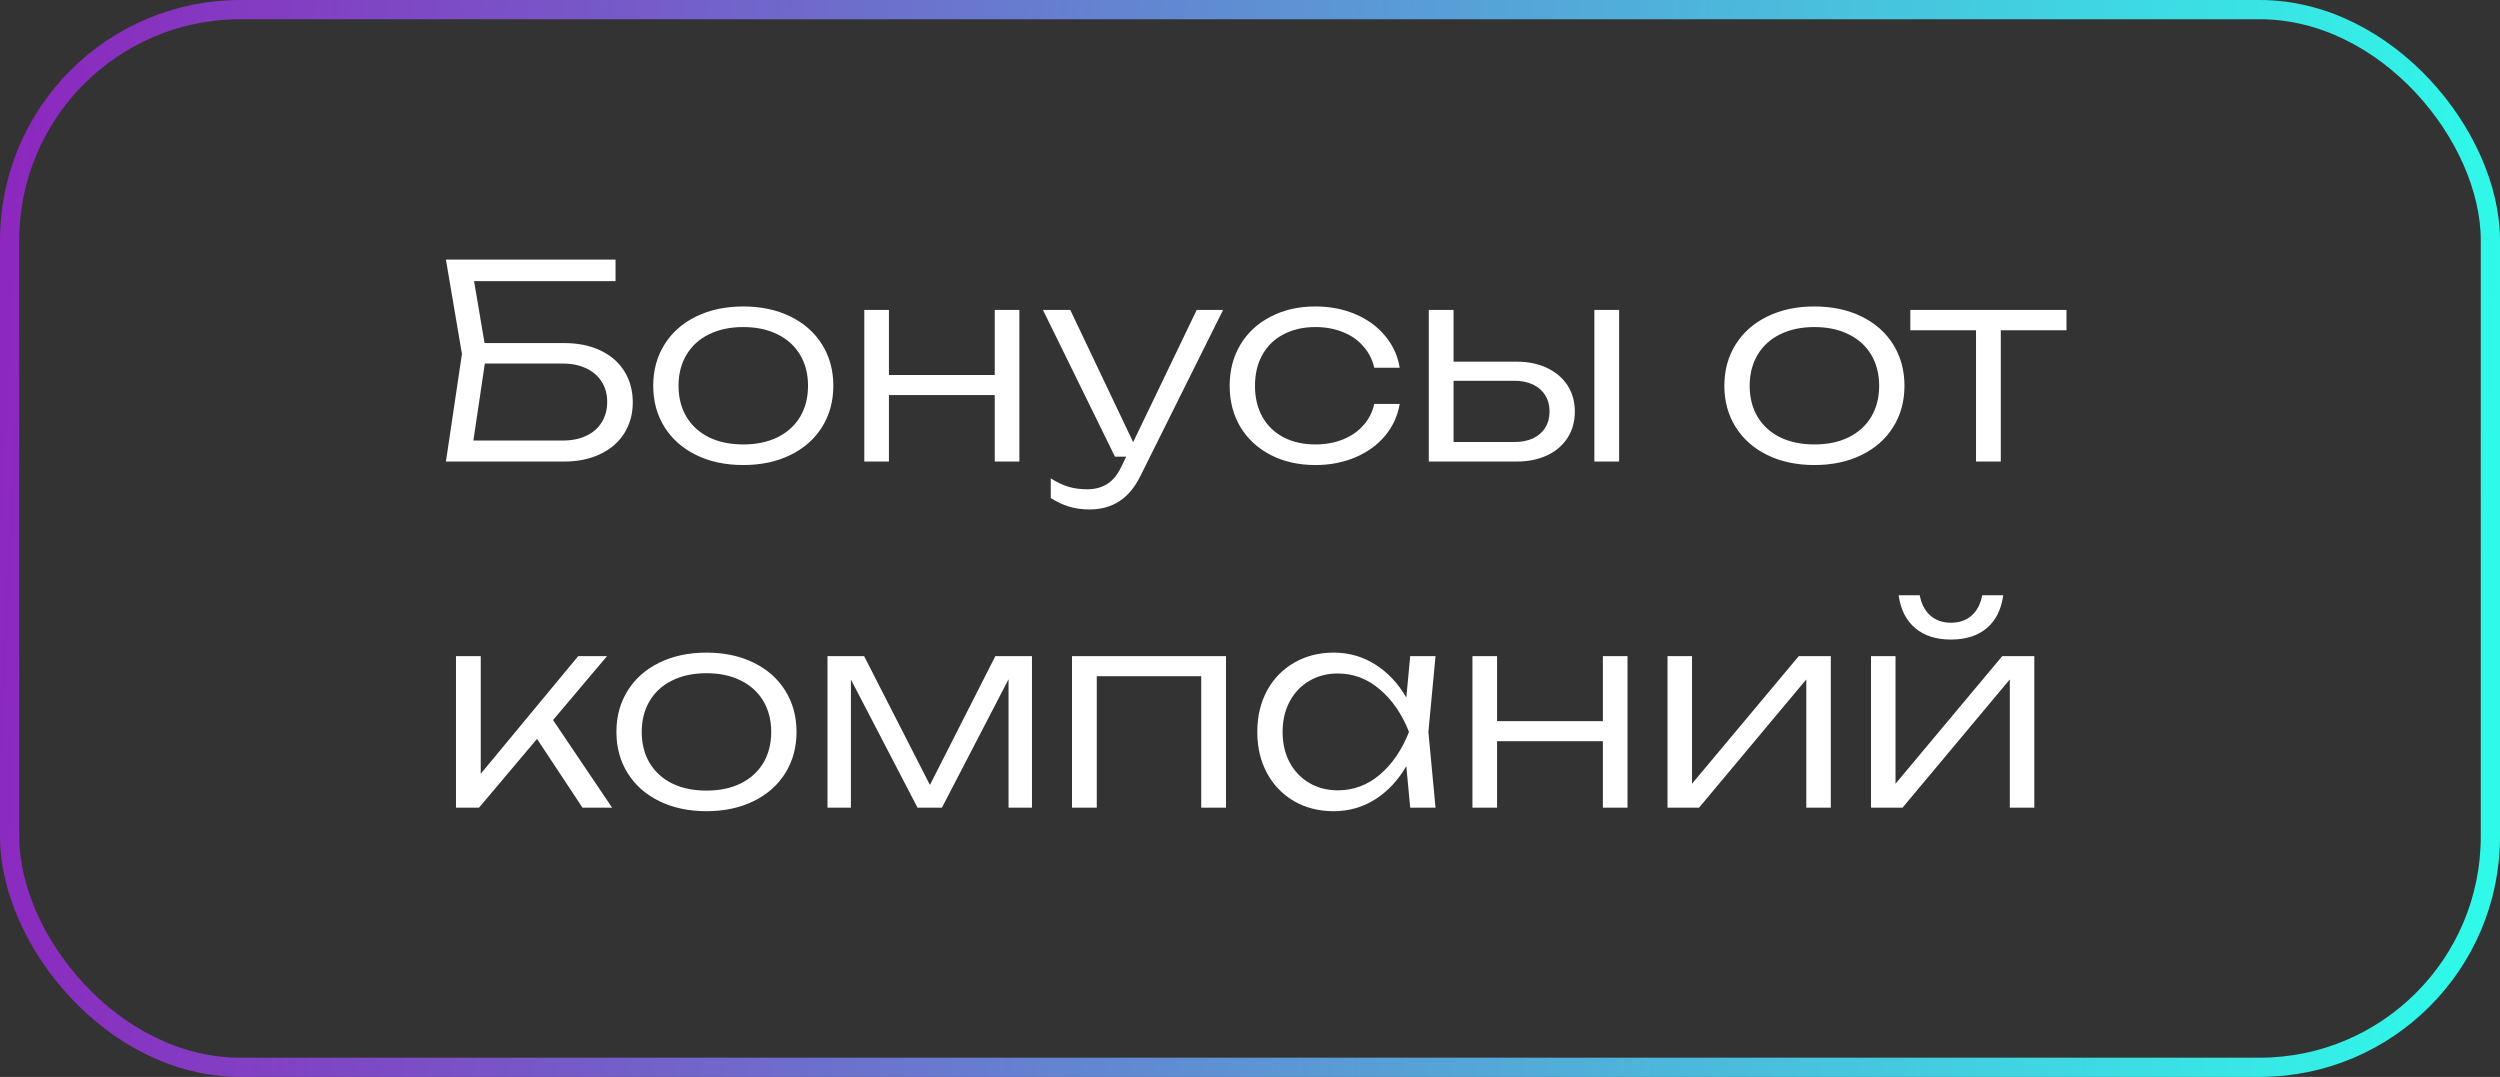
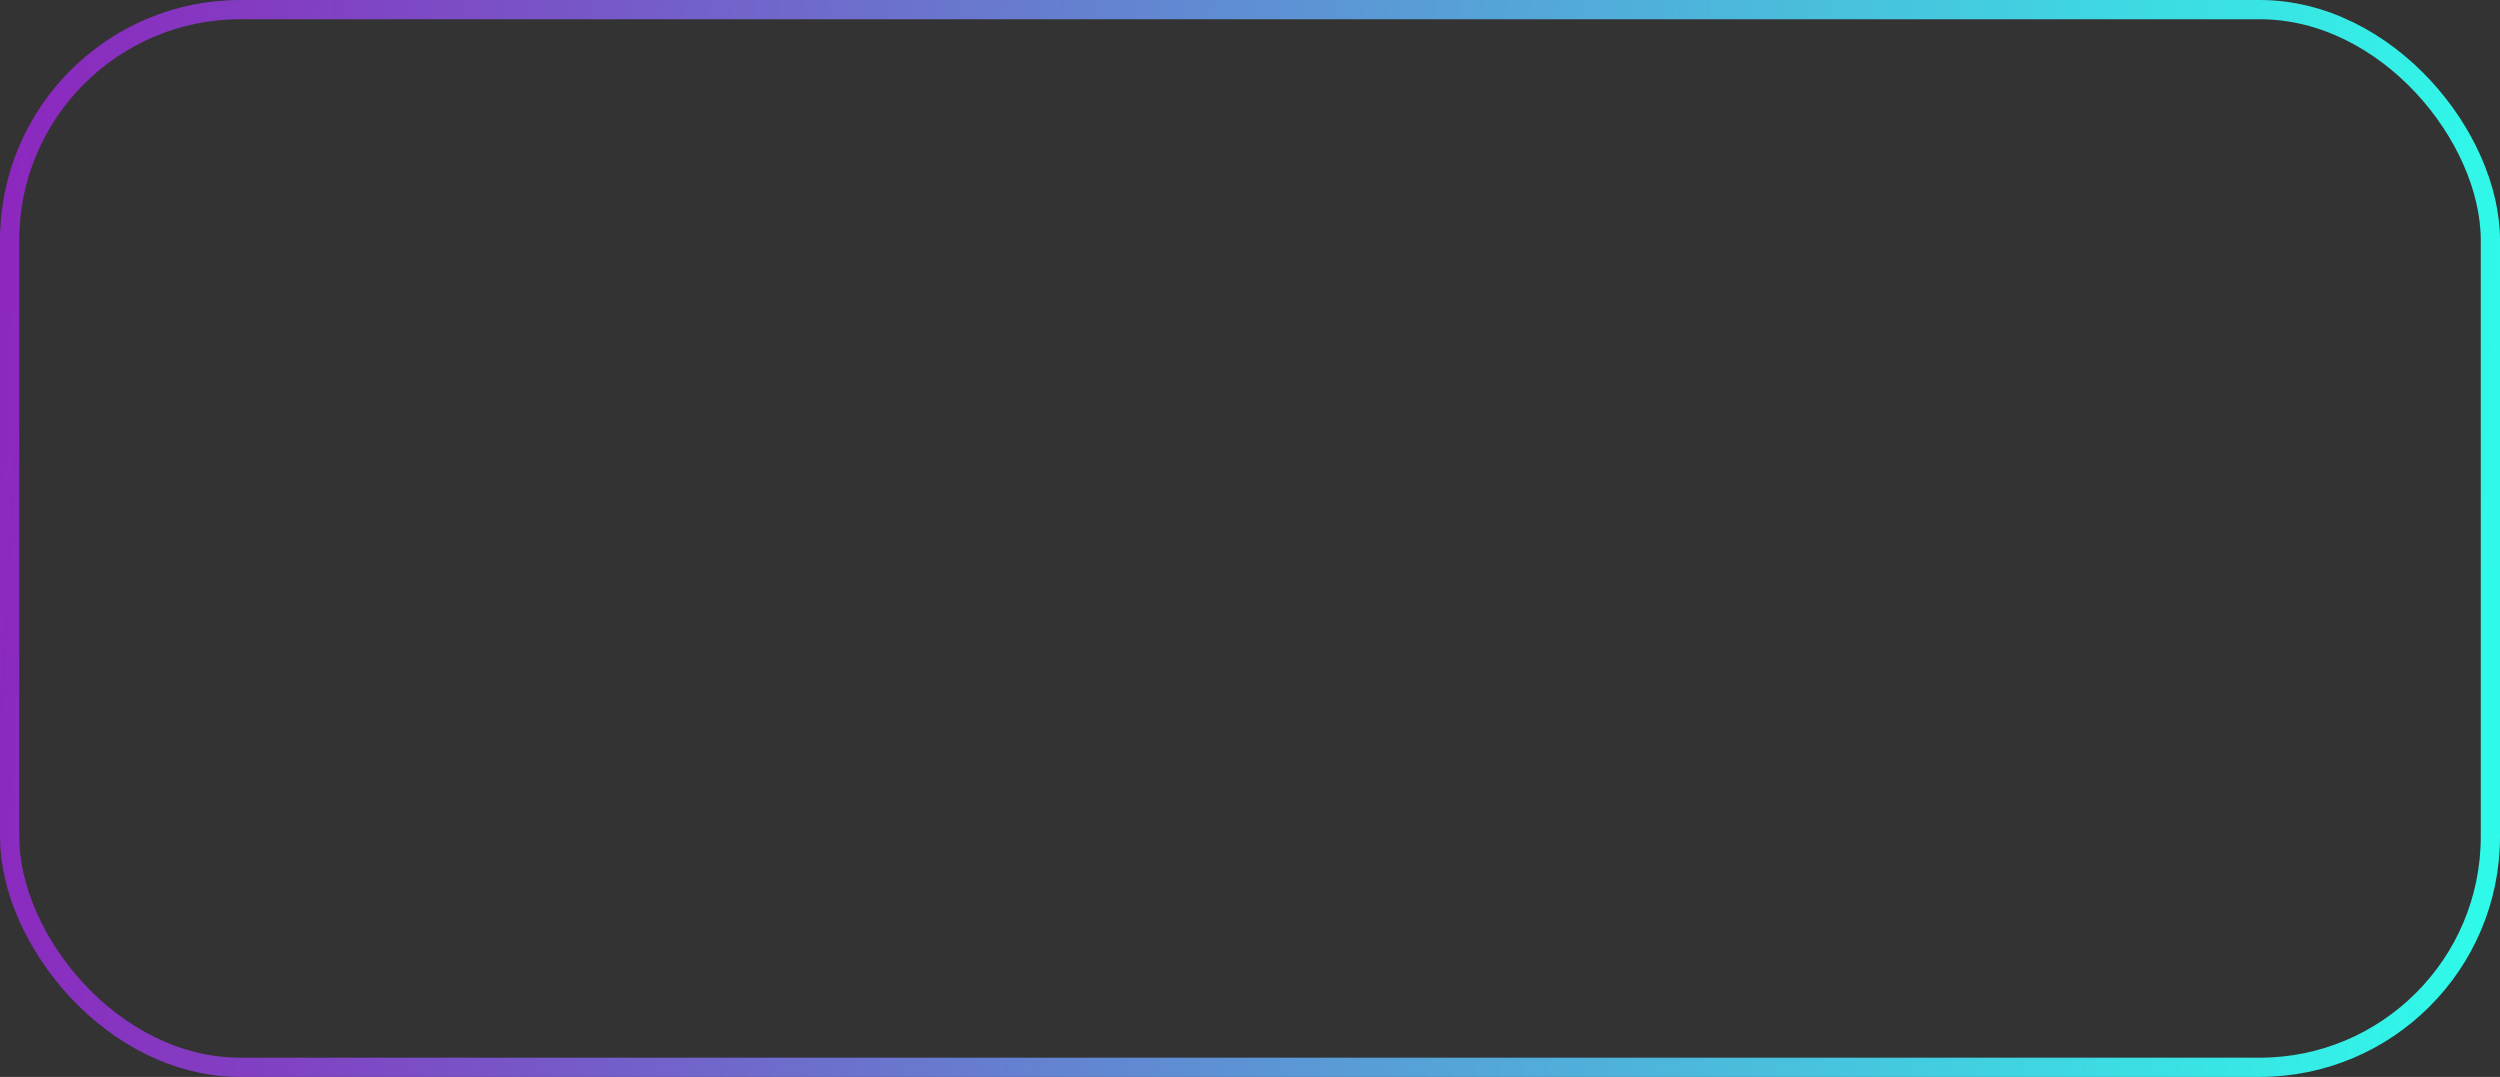
<svg xmlns="http://www.w3.org/2000/svg" width="260" height="112" viewBox="0 0 260 112" fill="none">
  <rect x="0" y="0" width="260" height="112" fill="#333333" stroke="none" />
-   <path d="M58.682 35.68C60.12 35.68 61.375 35.937 62.448 36.45C63.531 36.963 64.362 37.687 64.94 38.62C65.519 39.553 65.808 40.627 65.808 41.84C65.808 43.053 65.514 44.127 64.926 45.06C64.338 45.993 63.503 46.717 62.42 47.23C61.347 47.743 60.106 48 58.696 48H46.376L48.042 36.814L46.376 27H64.016V29.24H49.302L50.394 35.68H58.682ZM58.542 45.816C59.466 45.816 60.274 45.653 60.964 45.326C61.664 44.999 62.201 44.533 62.574 43.926C62.957 43.319 63.148 42.61 63.148 41.798C63.148 40.995 62.957 40.295 62.574 39.698C62.192 39.091 61.65 38.625 60.95 38.298C60.25 37.971 59.438 37.808 58.514 37.808H50.422L49.232 45.816H58.542ZM77.301 48.364C75.462 48.364 73.833 48.019 72.415 47.328C70.996 46.637 69.895 45.667 69.111 44.416C68.327 43.165 67.935 41.733 67.935 40.118C67.935 38.503 68.327 37.071 69.111 35.82C69.895 34.569 70.996 33.599 72.415 32.908C73.833 32.217 75.462 31.872 77.301 31.872C79.139 31.872 80.768 32.217 82.187 32.908C83.605 33.599 84.707 34.569 85.491 35.82C86.275 37.071 86.667 38.503 86.667 40.118C86.667 41.733 86.275 43.165 85.491 44.416C84.707 45.667 83.605 46.637 82.187 47.328C80.768 48.019 79.139 48.364 77.301 48.364ZM77.301 46.222C78.663 46.222 79.849 45.975 80.857 45.48C81.874 44.976 82.658 44.267 83.209 43.352C83.759 42.428 84.035 41.35 84.035 40.118C84.035 38.895 83.759 37.822 83.209 36.898C82.658 35.974 81.874 35.265 80.857 34.77C79.849 34.266 78.663 34.014 77.301 34.014C75.938 34.014 74.748 34.266 73.731 34.77C72.723 35.265 71.943 35.974 71.393 36.898C70.842 37.822 70.567 38.895 70.567 40.118C70.567 41.35 70.842 42.428 71.393 43.352C71.943 44.267 72.723 44.976 73.731 45.48C74.748 45.975 75.938 46.222 77.301 46.222ZM103.453 38.998V32.236H106.015V48H103.453V41.084H92.449V48H89.887V32.236H92.449V38.998H103.453ZM124.456 32.236H127.2L118.59 49.526C118.002 50.711 117.269 51.584 116.392 52.144C115.515 52.704 114.493 52.984 113.326 52.984C112.542 52.984 111.828 52.886 111.184 52.69C110.54 52.494 109.905 52.195 109.28 51.794V49.75C109.915 50.151 110.521 50.441 111.1 50.618C111.688 50.795 112.346 50.884 113.074 50.884C113.886 50.884 114.581 50.697 115.16 50.324C115.739 49.96 116.219 49.377 116.602 48.574L117.12 47.496H115.958L108.468 32.236H111.31L117.848 45.984L124.456 32.236ZM145.568 42.008C145.363 43.249 144.854 44.355 144.042 45.326C143.24 46.287 142.208 47.034 140.948 47.566C139.688 48.098 138.307 48.364 136.804 48.364C135.068 48.364 133.524 48.019 132.17 47.328C130.817 46.628 129.762 45.657 129.006 44.416C128.26 43.165 127.886 41.733 127.886 40.118C127.886 38.503 128.26 37.075 129.006 35.834C129.762 34.583 130.817 33.613 132.17 32.922C133.524 32.222 135.068 31.872 136.804 31.872C138.307 31.872 139.688 32.138 140.948 32.67C142.208 33.202 143.24 33.953 144.042 34.924C144.854 35.885 145.363 36.991 145.568 38.242H142.922C142.726 37.383 142.344 36.637 141.774 36.002C141.214 35.358 140.505 34.868 139.646 34.532C138.788 34.187 137.84 34.014 136.804 34.014C135.544 34.014 134.438 34.266 133.486 34.77C132.534 35.265 131.802 35.974 131.288 36.898C130.775 37.813 130.518 38.886 130.518 40.118C130.518 41.35 130.775 42.428 131.288 43.352C131.802 44.267 132.534 44.976 133.486 45.48C134.438 45.975 135.544 46.222 136.804 46.222C137.85 46.222 138.802 46.049 139.66 45.704C140.519 45.359 141.228 44.869 141.788 44.234C142.358 43.599 142.736 42.857 142.922 42.008H145.568ZM157.722 37.612C158.926 37.612 159.985 37.831 160.9 38.27C161.814 38.699 162.524 39.306 163.028 40.09C163.532 40.874 163.784 41.779 163.784 42.806C163.784 43.833 163.532 44.743 163.028 45.536C162.524 46.32 161.814 46.927 160.9 47.356C159.985 47.785 158.93 48 157.736 48H148.594V32.236H151.17V37.612H157.722ZM165.814 48V32.236H168.39V48H165.814ZM157.498 45.97C158.235 45.97 158.879 45.844 159.43 45.592C159.98 45.331 160.405 44.962 160.704 44.486C161.002 44.001 161.152 43.436 161.152 42.792C161.152 42.148 161.002 41.588 160.704 41.112C160.405 40.627 159.98 40.253 159.43 39.992C158.879 39.731 158.235 39.6 157.498 39.6H151.17V45.97H157.498ZM188.699 48.364C186.861 48.364 185.232 48.019 183.813 47.328C182.395 46.637 181.293 45.667 180.509 44.416C179.725 43.165 179.333 41.733 179.333 40.118C179.333 38.503 179.725 37.071 180.509 35.82C181.293 34.569 182.395 33.599 183.813 32.908C185.232 32.217 186.861 31.872 188.699 31.872C190.538 31.872 192.167 32.217 193.585 32.908C195.004 33.599 196.105 34.569 196.889 35.82C197.673 37.071 198.065 38.503 198.065 40.118C198.065 41.733 197.673 43.165 196.889 44.416C196.105 45.667 195.004 46.637 193.585 47.328C192.167 48.019 190.538 48.364 188.699 48.364ZM188.699 46.222C190.062 46.222 191.247 45.975 192.255 45.48C193.273 44.976 194.057 44.267 194.607 43.352C195.158 42.428 195.433 41.35 195.433 40.118C195.433 38.895 195.158 37.822 194.607 36.898C194.057 35.974 193.273 35.265 192.255 34.77C191.247 34.266 190.062 34.014 188.699 34.014C187.337 34.014 186.147 34.266 185.129 34.77C184.121 35.265 183.342 35.974 182.791 36.898C182.241 37.822 181.965 38.895 181.965 40.118C181.965 41.35 182.241 42.428 182.791 43.352C183.342 44.267 184.121 44.976 185.129 45.48C186.147 45.975 187.337 46.222 188.699 46.222ZM198.674 32.236H214.914V34.35H208.082V48H205.506V34.35H198.674V32.236ZM57.516 74.886L63.662 84H60.582L55.85 76.846L49.816 84H47.422V68.236H49.998V80.472L60.134 68.236H63.13L57.516 74.886ZM73.473 84.364C71.634 84.364 70.005 84.019 68.587 83.328C67.168 82.637 66.067 81.667 65.283 80.416C64.499 79.165 64.107 77.733 64.107 76.118C64.107 74.503 64.499 73.071 65.283 71.82C66.067 70.569 67.168 69.599 68.587 68.908C70.005 68.217 71.634 67.872 73.473 67.872C75.311 67.872 76.94 68.217 78.359 68.908C79.777 69.599 80.879 70.569 81.663 71.82C82.447 73.071 82.839 74.503 82.839 76.118C82.839 77.733 82.447 79.165 81.663 80.416C80.879 81.667 79.777 82.637 78.359 83.328C76.94 84.019 75.311 84.364 73.473 84.364ZM73.473 82.222C74.835 82.222 76.021 81.975 77.029 81.48C78.046 80.976 78.83 80.267 79.381 79.352C79.931 78.428 80.207 77.35 80.207 76.118C80.207 74.895 79.931 73.822 79.381 72.898C78.83 71.974 78.046 71.265 77.029 70.77C76.021 70.266 74.835 70.014 73.473 70.014C72.11 70.014 70.92 70.266 69.903 70.77C68.895 71.265 68.115 71.974 67.565 72.898C67.014 73.822 66.739 74.895 66.739 76.118C66.739 77.35 67.014 78.428 67.565 79.352C68.115 80.267 68.895 80.976 69.903 81.48C70.92 81.975 72.11 82.222 73.473 82.222ZM96.713 81.634L103.517 68.236H107.325V84H104.889V70.644L97.959 84H95.425L88.495 70.672V84H86.059V68.236H89.867L96.713 81.634ZM111.488 84V68.236H127.504V84H124.928V70.322H114.064V84H111.488ZM149.294 68.236L148.552 76.118L149.294 84H146.662L146.256 79.674C145.407 81.149 144.329 82.301 143.022 83.132C141.725 83.953 140.283 84.364 138.696 84.364C137.165 84.364 135.798 84.019 134.594 83.328C133.39 82.628 132.447 81.653 131.766 80.402C131.094 79.151 130.758 77.723 130.758 76.118C130.758 74.513 131.094 73.085 131.766 71.834C132.447 70.583 133.39 69.613 134.594 68.922C135.798 68.222 137.165 67.872 138.696 67.872C140.283 67.872 141.725 68.283 143.022 69.104C144.329 69.925 145.407 71.073 146.256 72.548L146.662 68.236H149.294ZM139.13 82.194C140.763 82.194 142.224 81.648 143.512 80.556C144.8 79.455 145.808 77.975 146.536 76.118C145.808 74.27 144.795 72.795 143.498 71.694C142.21 70.593 140.754 70.042 139.13 70.042C138.029 70.042 137.039 70.299 136.162 70.812C135.294 71.325 134.613 72.044 134.118 72.968C133.633 73.892 133.39 74.942 133.39 76.118C133.39 77.303 133.633 78.358 134.118 79.282C134.613 80.197 135.294 80.911 136.162 81.424C137.039 81.937 138.029 82.194 139.13 82.194ZM166.699 74.998V68.236H169.261V84H166.699V77.084H155.695V84H153.133V68.236H155.695V74.998H166.699ZM175.97 81.508L187.072 68.236H190.404V84H187.856V70.658L176.698 84H173.422V68.236H175.97V81.508ZM197.134 81.508L208.236 68.236H211.568V84H209.02V70.658L197.862 84H194.586V68.236H197.134V81.508ZM202.902 66.514C201.362 66.514 200.121 66.117 199.178 65.324C198.235 64.521 197.661 63.383 197.456 61.908H199.654C199.822 62.813 200.191 63.518 200.76 64.022C201.329 64.517 202.043 64.764 202.902 64.764C203.761 64.764 204.475 64.517 205.044 64.022C205.613 63.518 205.982 62.813 206.15 61.908H208.334C208.138 63.383 207.569 64.521 206.626 65.324C205.683 66.117 204.442 66.514 202.902 66.514Z" fill="white" />
  <rect x="1" y="1" width="258" height="110" rx="24" stroke="url(#paint0_linear_119_1383)" stroke-width="2" />
  <defs>
    <linearGradient id="paint0_linear_119_1383" x1="1.6828e-06" y1="45.405" x2="259.848" y2="58.93" gradientUnits="userSpaceOnUse">
      <stop stop-color="#8C28BE" />
      <stop offset="1" stop-color="#2FFAE9" />
    </linearGradient>
  </defs>
</svg>